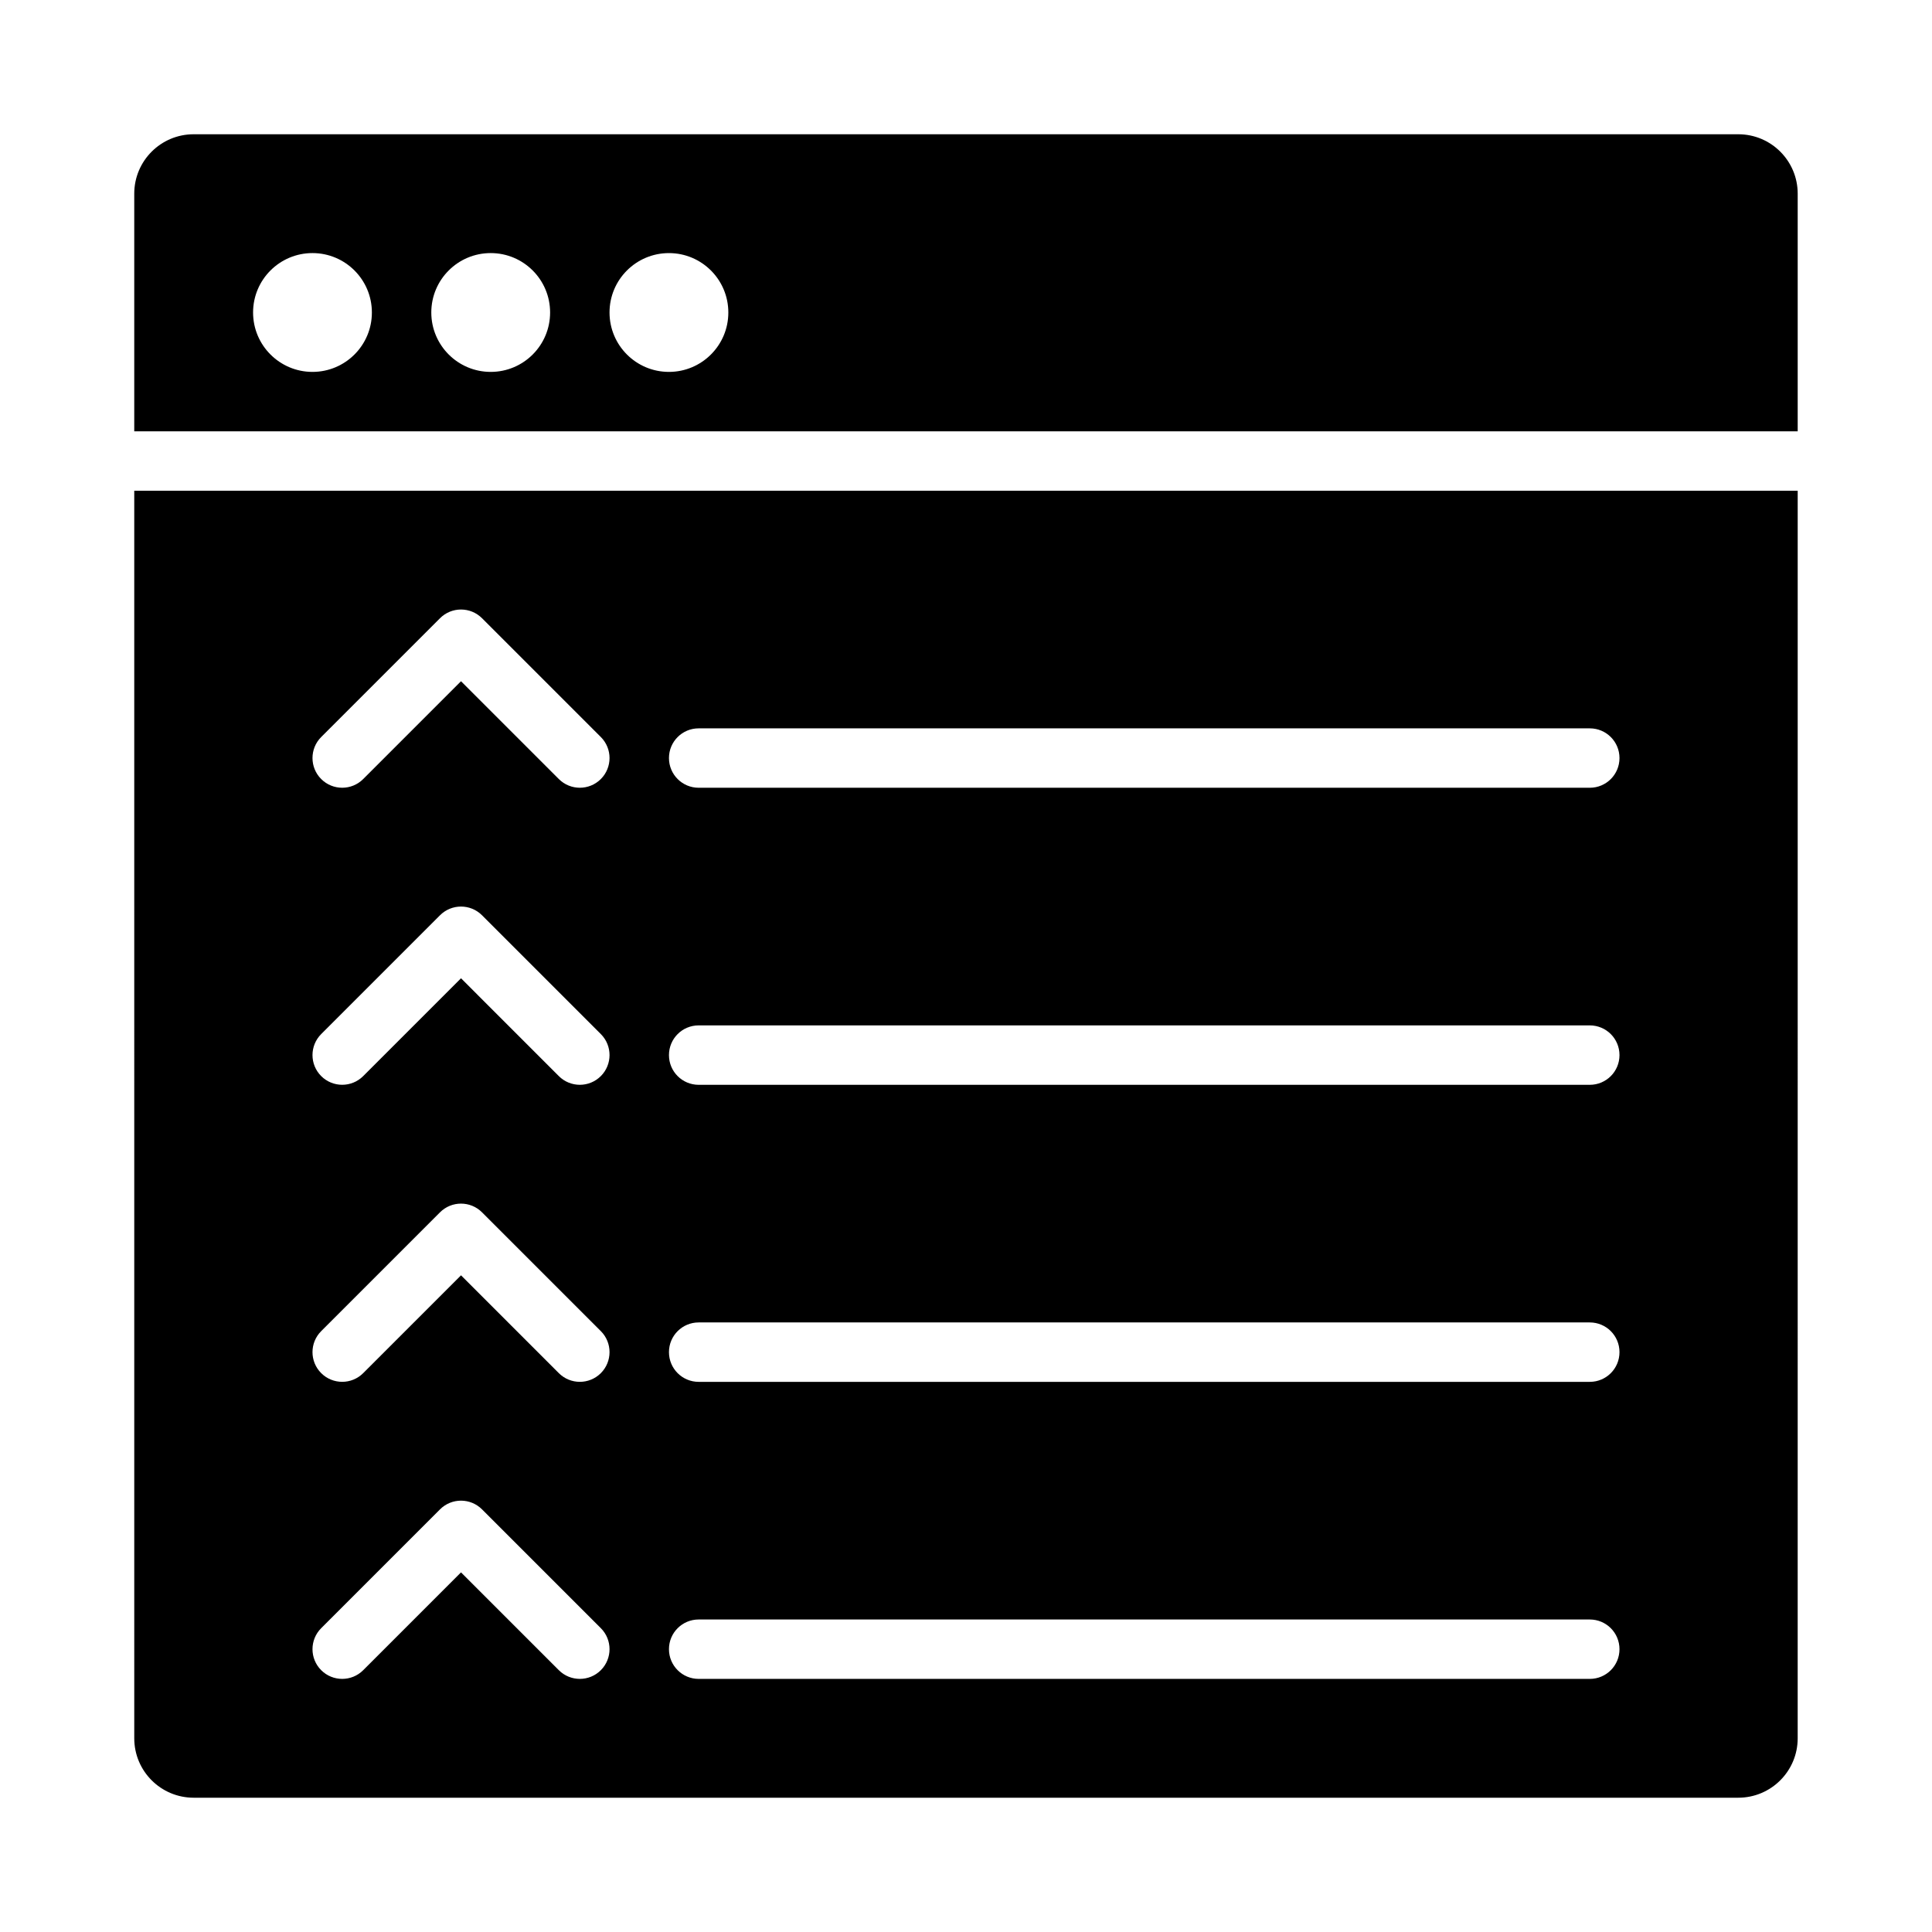
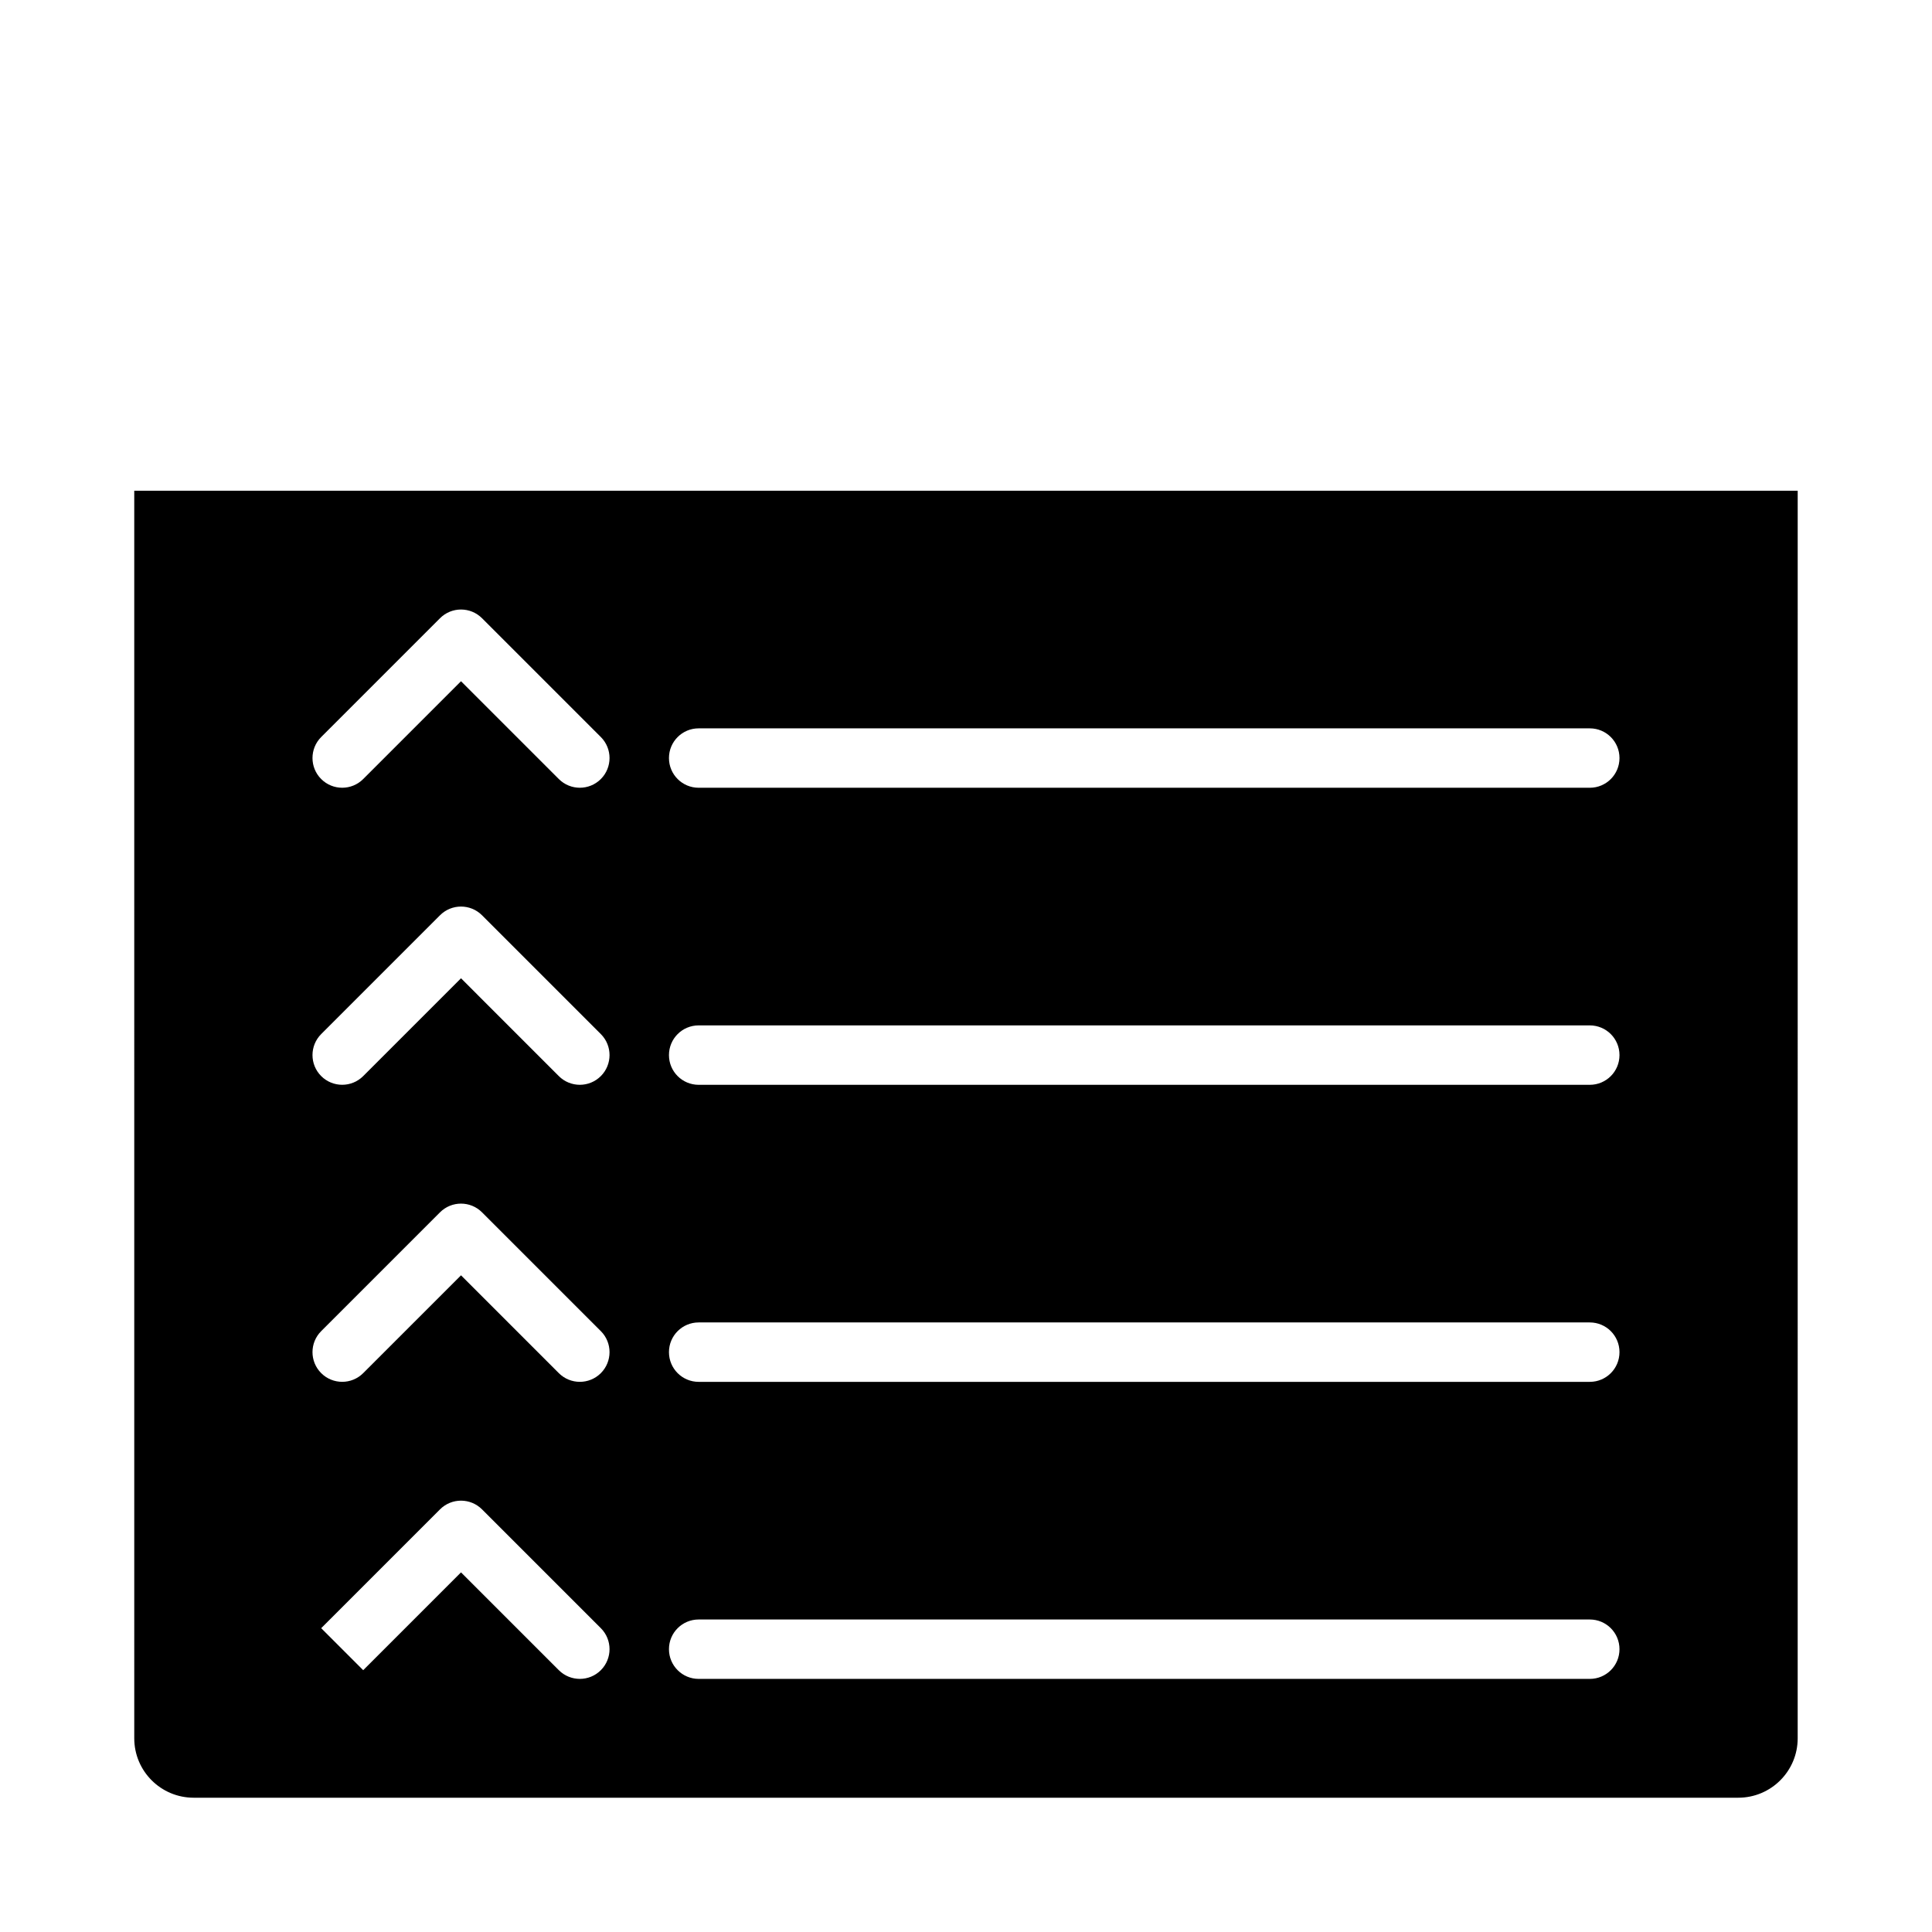
<svg xmlns="http://www.w3.org/2000/svg" fill="#000000" width="800px" height="800px" version="1.1" viewBox="144 144 512 512">
  <g>
-     <path d="m179.58 604.67c0 8.695 7.051 15.742 15.742 15.742h409.34c8.695 0 15.742-7.051 15.742-15.742l0.004-330.62h-440.83zm149.57-267.65h236.16c4.352 0 7.871 3.519 7.871 7.871 0.004 4.352-3.516 7.871-7.867 7.871h-236.16c-4.352 0-7.871-3.519-7.871-7.871-0.004-4.352 3.519-7.871 7.867-7.871zm0 78.719h236.16c4.352 0 7.871 3.519 7.871 7.871 0.004 4.352-3.516 7.875-7.867 7.875h-236.16c-4.352 0-7.871-3.519-7.871-7.871-0.004-4.356 3.519-7.875 7.867-7.875zm0 78.719h236.16c4.352 0 7.871 3.519 7.871 7.871 0.004 4.356-3.516 7.875-7.867 7.875h-236.16c-4.352 0-7.871-3.519-7.871-7.871-0.004-4.352 3.519-7.875 7.867-7.875zm0 78.723h236.16c4.352 0 7.871 3.519 7.871 7.871 0.004 4.352-3.516 7.871-7.867 7.871h-236.16c-4.352 0-7.871-3.519-7.871-7.871-0.004-4.352 3.519-7.871 7.867-7.871zm-100.03-233.86 31.488-31.488c3.074-3.074 8.055-3.074 11.133 0l31.488 31.488c3.074 3.074 3.074 8.055 0 11.133-1.539 1.535-3.555 2.305-5.566 2.305-2.016 0-4.027-0.77-5.566-2.305l-25.922-25.922-25.922 25.922c-3.074 3.074-8.055 3.074-11.133 0-3.074-3.074-3.074-8.059 0-11.133zm0 78.719 31.488-31.488c3.074-3.074 8.055-3.074 11.133 0l31.488 31.488c3.074 3.074 3.074 8.055 0 11.133-1.539 1.539-3.555 2.309-5.566 2.309-2.016 0-4.027-0.77-5.566-2.305l-25.922-25.926-25.922 25.922c-3.074 3.074-8.055 3.074-11.133 0-3.074-3.074-3.074-8.055 0-11.133zm0 78.723 31.488-31.488c3.074-3.074 8.055-3.074 11.133 0l31.488 31.488c3.074 3.074 3.074 8.055 0 11.133-1.539 1.535-3.555 2.305-5.566 2.305-2.016 0-4.027-0.77-5.566-2.305l-25.922-25.926-25.922 25.922c-3.074 3.074-8.055 3.074-11.133 0-3.074-3.074-3.074-8.055 0-11.129zm0 78.719 31.488-31.488c3.074-3.074 8.055-3.074 11.133 0l31.488 31.488c3.074 3.074 3.074 8.055 0 11.133-1.539 1.539-3.555 2.305-5.566 2.305-2.016 0-4.027-0.77-5.566-2.305l-25.922-25.922-25.922 25.922c-3.074 3.074-8.055 3.074-11.133 0-3.074-3.074-3.074-8.059 0-11.133z" />
-     <path d="m604.67 179.58h-409.35c-8.691 0-15.742 7.051-15.742 15.742v62.977h440.83v-62.977c0-8.691-7.047-15.742-15.742-15.742zm-377.86 62.977c-8.691 0-15.742-7.051-15.742-15.746s7.051-15.742 15.742-15.742c8.695 0 15.742 7.047 15.742 15.742 0.004 8.695-7.047 15.746-15.742 15.746zm47.234 0c-8.695 0-15.746-7.051-15.746-15.746s7.051-15.742 15.742-15.742c8.695 0 15.742 7.047 15.742 15.742 0.004 8.695-7.043 15.746-15.738 15.746zm47.23 0c-8.695 0-15.742-7.047-15.742-15.742 0-8.695 7.051-15.742 15.742-15.742 8.695 0 15.742 7.047 15.742 15.742 0.004 8.691-7.047 15.742-15.742 15.742z" />
+     <path d="m179.58 604.67c0 8.695 7.051 15.742 15.742 15.742h409.34c8.695 0 15.742-7.051 15.742-15.742l0.004-330.62h-440.83zm149.57-267.65h236.16c4.352 0 7.871 3.519 7.871 7.871 0.004 4.352-3.516 7.871-7.867 7.871h-236.16c-4.352 0-7.871-3.519-7.871-7.871-0.004-4.352 3.519-7.871 7.867-7.871zm0 78.719h236.16c4.352 0 7.871 3.519 7.871 7.871 0.004 4.352-3.516 7.875-7.867 7.875h-236.16c-4.352 0-7.871-3.519-7.871-7.871-0.004-4.356 3.519-7.875 7.867-7.875zm0 78.719h236.16c4.352 0 7.871 3.519 7.871 7.871 0.004 4.356-3.516 7.875-7.867 7.875h-236.16c-4.352 0-7.871-3.519-7.871-7.871-0.004-4.352 3.519-7.875 7.867-7.875zm0 78.723h236.16c4.352 0 7.871 3.519 7.871 7.871 0.004 4.352-3.516 7.871-7.867 7.871h-236.16c-4.352 0-7.871-3.519-7.871-7.871-0.004-4.352 3.519-7.871 7.867-7.871zm-100.03-233.86 31.488-31.488c3.074-3.074 8.055-3.074 11.133 0l31.488 31.488c3.074 3.074 3.074 8.055 0 11.133-1.539 1.535-3.555 2.305-5.566 2.305-2.016 0-4.027-0.77-5.566-2.305l-25.922-25.922-25.922 25.922c-3.074 3.074-8.055 3.074-11.133 0-3.074-3.074-3.074-8.059 0-11.133zm0 78.719 31.488-31.488c3.074-3.074 8.055-3.074 11.133 0l31.488 31.488c3.074 3.074 3.074 8.055 0 11.133-1.539 1.539-3.555 2.309-5.566 2.309-2.016 0-4.027-0.77-5.566-2.305l-25.922-25.926-25.922 25.922c-3.074 3.074-8.055 3.074-11.133 0-3.074-3.074-3.074-8.055 0-11.133zm0 78.723 31.488-31.488c3.074-3.074 8.055-3.074 11.133 0l31.488 31.488c3.074 3.074 3.074 8.055 0 11.133-1.539 1.535-3.555 2.305-5.566 2.305-2.016 0-4.027-0.77-5.566-2.305l-25.922-25.926-25.922 25.922c-3.074 3.074-8.055 3.074-11.133 0-3.074-3.074-3.074-8.055 0-11.129zm0 78.719 31.488-31.488c3.074-3.074 8.055-3.074 11.133 0l31.488 31.488c3.074 3.074 3.074 8.055 0 11.133-1.539 1.539-3.555 2.305-5.566 2.305-2.016 0-4.027-0.77-5.566-2.305l-25.922-25.922-25.922 25.922z" />
  </g>
</svg>